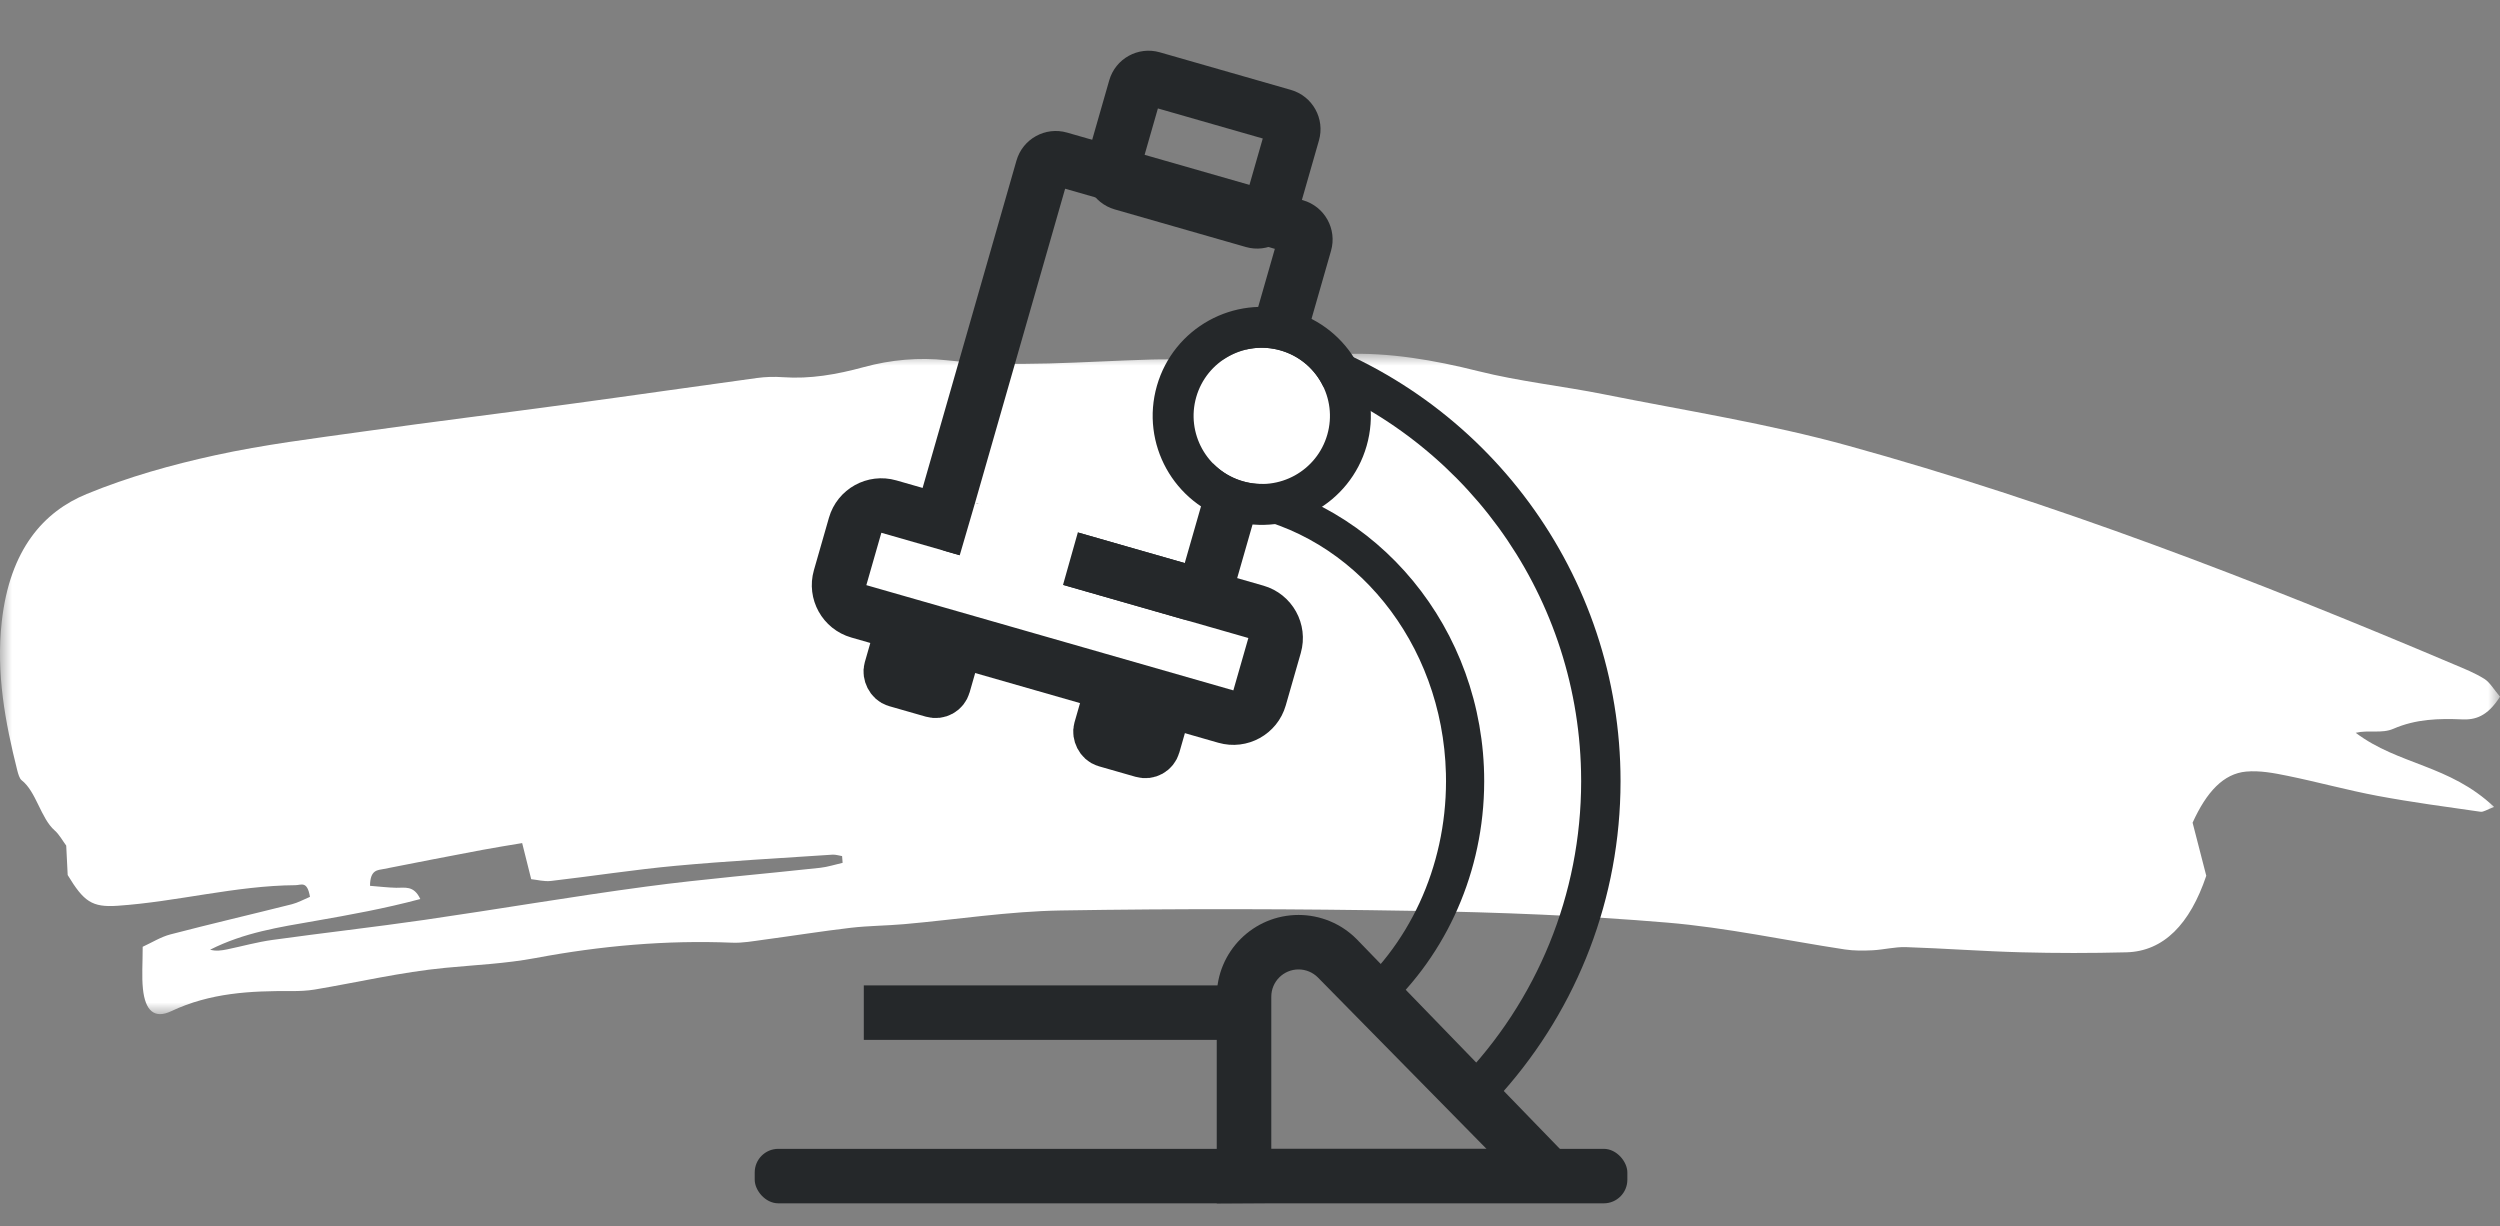
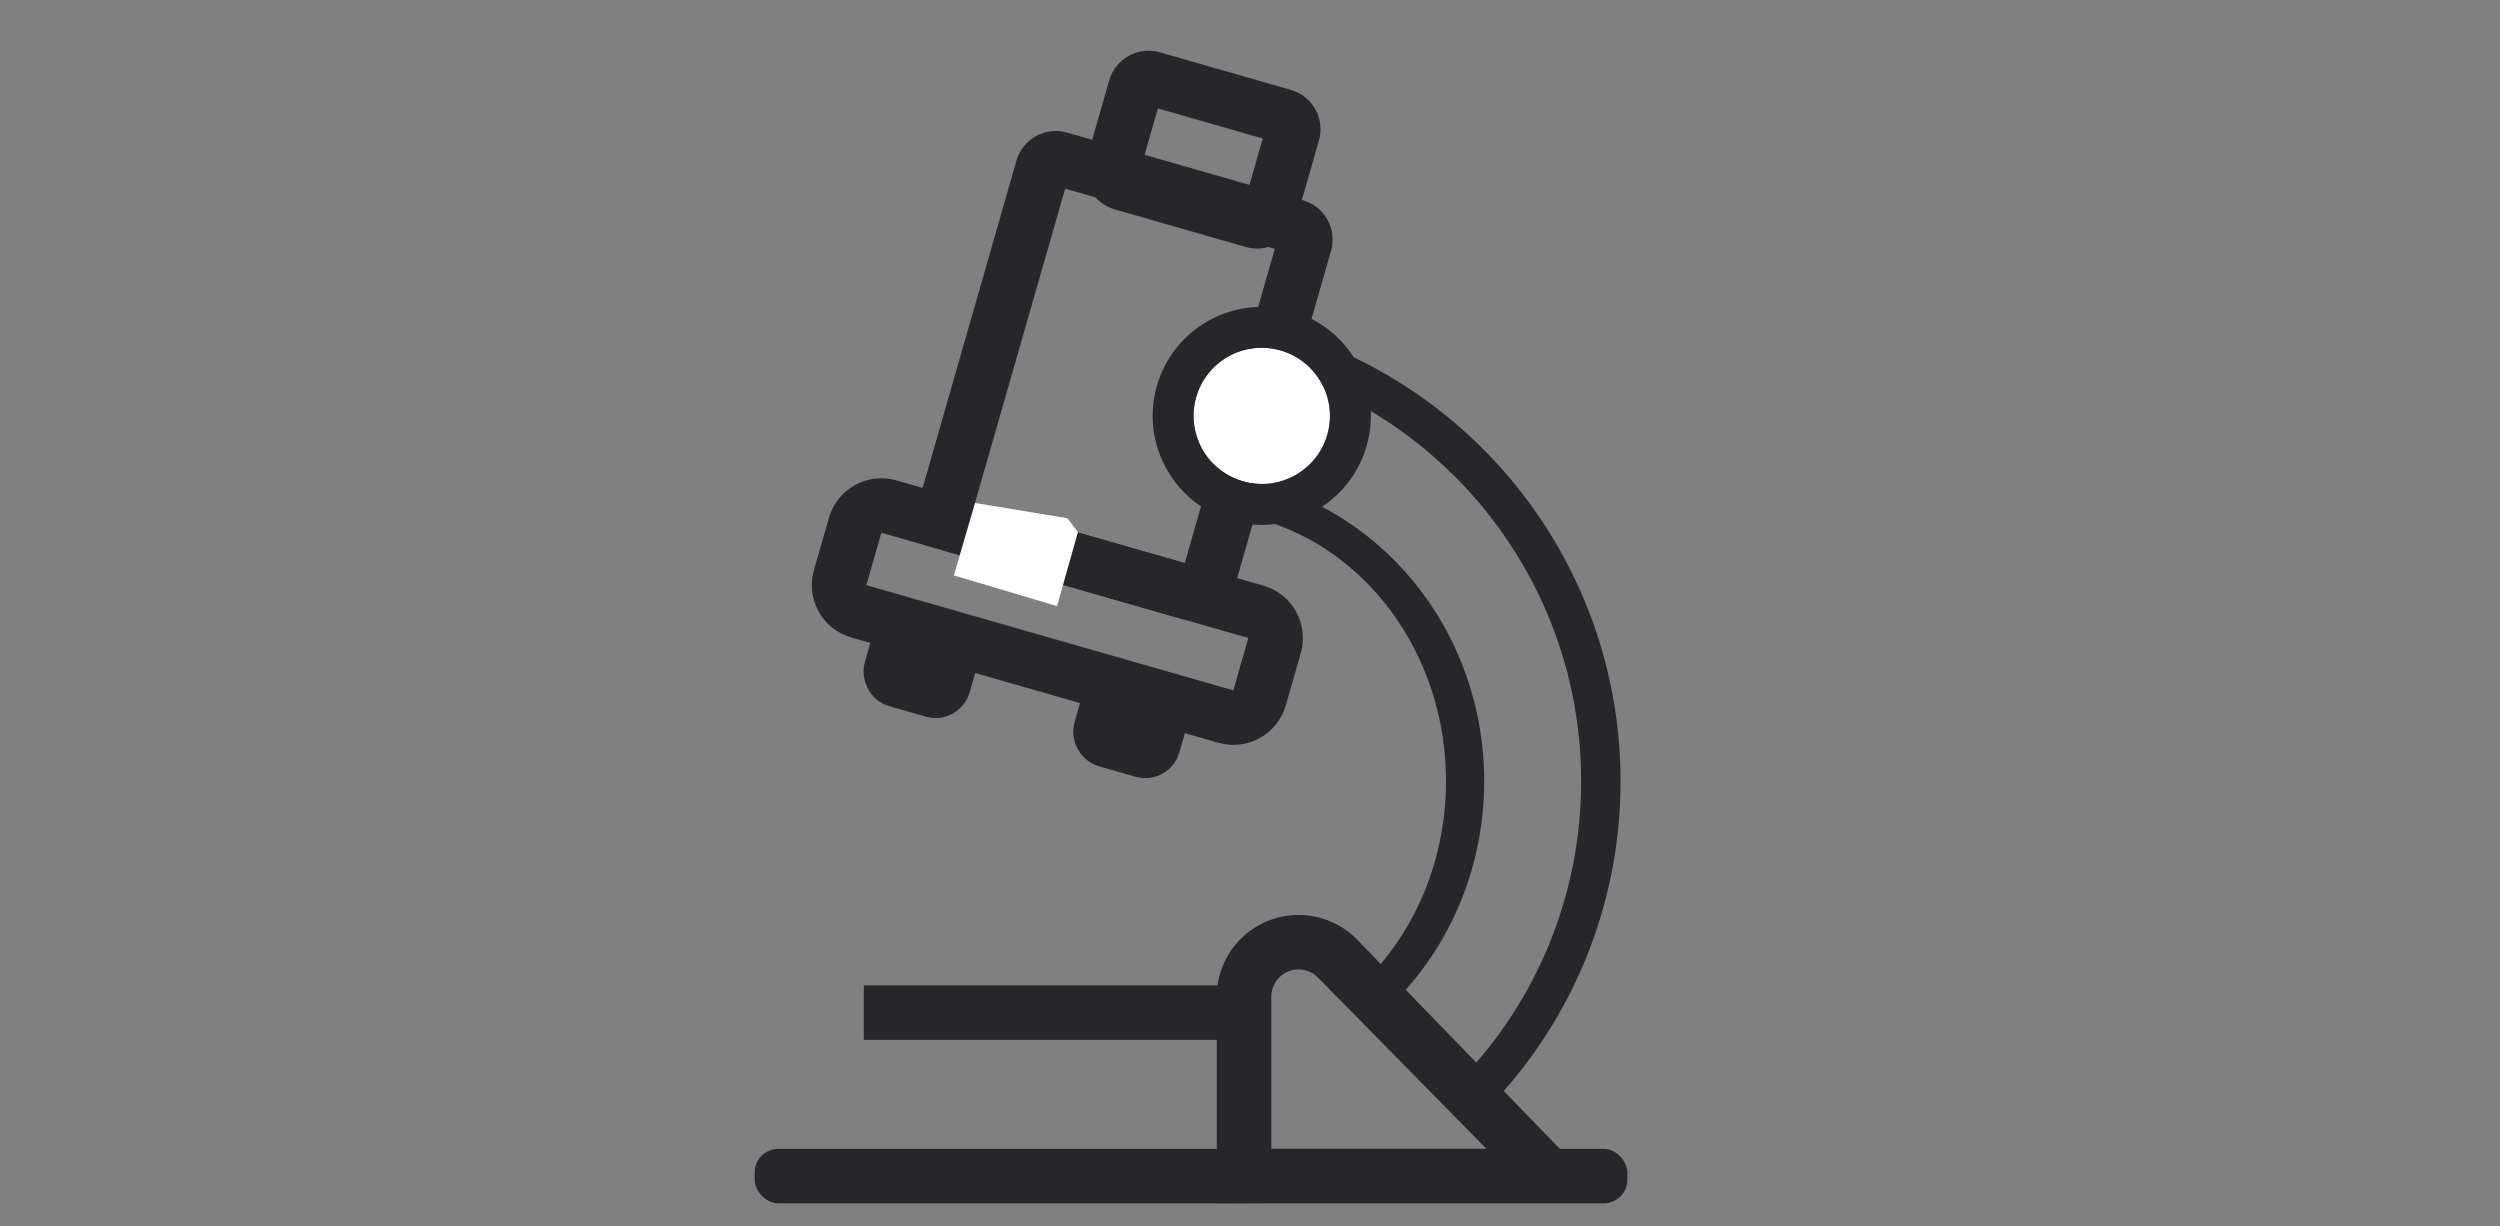
<svg xmlns="http://www.w3.org/2000/svg" xmlns:xlink="http://www.w3.org/1999/xlink" width="106px" height="52px" viewBox="0 0 106 52" version="1.1">
  <rect x="0" y="0" width="106" height="52" fill="#808080" stroke="none" />
  <title>sliced-assets/0-0/rinvoq-ra-icon-microscope-brush-white_r22_allviews</title>
  <defs>
    <polygon id="path-1" points="0 0 106 0 106 28 0 28" />
  </defs>
  <g id="US-RNQR-240374-Static-Content-(Implementation-Layout)" stroke="none" stroke-width="1" fill="none" fill-rule="evenodd">
    <g id="1.1.2_What-is-RA_mobile" transform="translate(-31, -2165)">
      <g id="callout---ongoing" transform="translate(15, 2127)">
        <g id="sliced-assets/0-0/rinvoq-ra-icon-microscope-brush-white_r22_allviews" transform="translate(16, 34)">
          <g id="Global/Assets/Icon/Swash/AppointmentChecklist-white" transform="translate(0, 0)">
            <g id="Global/Assets/Brushstroke/Symbols/Symbol_Dash" transform="translate(0, 19)">
              <g id="Symbol_Dash" transform="translate(0, -0)">
                <mask id="mask-2" fill="white">
                  <use xlink:href="#path-1" />
                </mask>
                <g id="Clip-2" />
-                 <path d="M34.775,21.795 C32.312,22.064 29.844,22.264 27.385,22.593 C24.254,23.012 21.131,23.549 18.003,24.002 C15.852,24.313 13.696,24.555 11.544,24.854 C10.903,24.943 10.267,25.121 9.628,25.254 C9.392,25.302 9.154,25.337 8.909,25.267 C10.351,24.537 11.849,24.311 13.344,24.05 C14.835,23.79 16.326,23.519 17.821,23.119 C17.544,22.526 17.162,22.651 16.799,22.642 C16.437,22.633 16.075,22.589 15.689,22.559 C15.692,21.871 16.012,21.896 16.27,21.845 C17.66,21.568 19.052,21.3 20.444,21.037 C20.993,20.933 21.544,20.848 22.14,20.747 C22.274,21.28 22.379,21.702 22.523,22.277 C22.772,22.302 23.07,22.386 23.362,22.352 C25.125,22.149 26.885,21.872 28.649,21.71 C30.862,21.506 33.078,21.387 35.294,21.238 C35.43,21.229 35.568,21.276 35.705,21.298 C35.712,21.393 35.72,21.489 35.727,21.584 C35.41,21.656 35.094,21.76 34.775,21.795 M101.473,15.903 C102.442,15.482 103.408,15.461 104.393,15.502 C104.932,15.525 105.457,15.396 106,14.539 C105.748,14.244 105.568,13.93 105.341,13.787 C104.928,13.529 104.49,13.357 104.058,13.174 C95.575,9.578 87.038,6.295 78.367,3.9 C74.947,2.955 71.478,2.414 68.028,1.723 C66.248,1.366 64.45,1.18 62.68,0.737 C60.789,0.263 58.899,-0.064 56.983,0.01 C55.354,0.073 53.726,0.191 52.097,0.244 C51.003,0.279 49.906,0.215 48.811,0.245 C45.92,0.324 43.032,0.599 40.135,0.275 C38.971,0.144 37.766,0.253 36.618,0.567 C35.474,0.88 34.347,1.076 33.191,0.993 C32.827,0.967 32.459,0.978 32.096,1.027 C29.495,1.382 26.895,1.76 24.294,2.112 C21.329,2.515 18.362,2.88 15.398,3.297 C13.301,3.592 11.199,3.848 9.117,4.304 C7.288,4.705 5.457,5.213 3.676,5.945 C1.853,6.693 0.418,8.291 0.075,11.352 C-0.17,13.547 0.22,15.629 0.732,17.663 C0.771,17.818 0.829,18.013 0.915,18.08 C1.539,18.564 1.724,19.692 2.322,20.215 C2.511,20.38 2.658,20.652 2.808,20.854 C2.831,21.32 2.852,21.737 2.87,22.102 C3.552,23.227 3.898,23.478 4.978,23.405 C7.499,23.235 9.995,22.55 12.526,22.532 C12.769,22.531 13.026,22.328 13.143,23.026 C12.883,23.134 12.633,23.275 12.375,23.34 C10.658,23.772 8.939,24.172 7.224,24.619 C6.824,24.723 6.439,24.965 6.05,25.143 C6.05,25.843 6.006,26.395 6.06,26.924 C6.156,27.865 6.554,28.208 7.256,27.876 C8.918,27.091 10.624,27.012 12.341,27.021 C12.677,27.023 13.015,27.012 13.348,26.956 C15.189,26.646 17.025,26.215 18.871,26.037 C20.154,25.913 21.433,25.86 22.716,25.619 C25.476,25.101 28.254,24.856 31.04,24.97 C31.487,24.989 31.937,24.904 32.384,24.844 C33.612,24.68 34.838,24.483 36.067,24.339 C36.823,24.251 37.583,24.251 38.34,24.184 C40.555,23.989 42.768,23.64 44.984,23.604 C49.985,23.522 54.987,23.535 59.987,23.621 C63.554,23.681 67.123,23.818 70.683,24.118 C73.203,24.329 75.71,24.876 78.224,25.257 C78.612,25.315 79.007,25.311 79.397,25.292 C79.87,25.268 80.342,25.143 80.813,25.158 C82.44,25.211 84.066,25.335 85.693,25.377 C87.181,25.417 88.671,25.416 90.16,25.378 C91.738,25.337 92.854,24.184 93.546,22.133 C93.333,21.305 93.144,20.574 92.966,19.882 C93.562,18.567 94.282,17.802 95.237,17.715 C95.818,17.663 96.411,17.776 96.991,17.895 C98.27,18.156 99.541,18.508 100.821,18.747 C102.267,19.017 103.72,19.21 105.171,19.418 C105.301,19.437 105.439,19.329 105.75,19.214 C103.843,17.414 101.702,17.442 99.882,16.071 C100.425,15.94 100.986,16.114 101.473,15.903" id="Fill-1" fill="#FFFFFF" mask="url(#mask-2)" />
              </g>
            </g>
          </g>
          <g id="Group-7" transform="translate(32, 4)">
            <g id="Group-34" transform="translate(0, -0)">
              <g id="Group-29" transform="translate(0, 0)">
                <rect id="Rectangle" fill="#25282A" x="0" y="48.711" width="37" height="2.31" rx="1" />
                <path d="M23.093,14.217 L22.683,15.841 L22.805,15.882 C29.938,18.374 34.868,25.053 35.036,32.714 L35.041,33.118 C35.041,37.926 33.172,42.44 29.888,45.824 L30.086,45.612 L31.287,46.772 L31.421,46.633 C34.689,43.1 36.586,38.508 36.705,33.609 L36.711,33.118 C36.711,24.371 31.018,16.724 22.801,14.121 L23.093,14.217 Z" id="Combined-Shape" fill="#25282A" fill-rule="nonzero" />
                <path d="M20.63,20.314 L20.211,21.768 L20.459,21.806 C25.412,22.642 29.164,27.254 29.307,32.791 L29.311,33.118 C29.311,36.779 27.728,40.155 25.092,42.303 L25.332,42.1 L26.369,43.173 L26.461,43.097 C29.171,40.733 30.814,37.275 30.924,33.521 L30.93,33.118 C30.93,26.67 26.41,21.227 20.379,20.271 L20.63,20.314 Z" id="Combined-Shape" fill="#25282A" fill-rule="nonzero" />
                <g id="Group-28" transform="translate(15.462, 17.233) rotate(16) translate(-15.462, -17.233)translate(4.925, 2.327)">
                  <g id="Group-26" transform="translate(-0, 0)">
                    <g id="Group-23" transform="translate(0, 0)">
                      <rect id="Rectangle-Copy-32" stroke="#25282A" stroke-width="2" fill="#25282A" x="4.15" y="26.192" width="2.625" height="2.62" rx="0.5" />
                      <rect id="Rectangle-Copy-33" stroke="#25282A" stroke-width="2" fill="#25282A" x="13.4" y="26.192" width="2.625" height="2.62" rx="0.5" />
                      <path d="M15.609,4.356 C16.567,4.356 17.344,5.132 17.344,6.089 L17.344,21.104 C17.344,22.061 16.567,22.837 15.609,22.837 L5.203,22.837 C4.245,22.837 3.469,22.061 3.469,21.104 L3.469,6.089 C3.469,5.132 4.245,4.356 5.203,4.356 L15.609,4.356 Z M15.031,6.666 L5.781,6.666 L5.781,20.527 L15.031,20.527 L15.031,6.666 Z" id="Rectangle-Copy-34" fill="#25282A" fill-rule="nonzero" />
                      <path d="M18.5,20.527 C19.777,20.527 20.812,21.561 20.812,22.837 L20.812,25.147 C20.812,26.423 19.777,27.457 18.5,27.457 L2.312,27.457 C1.035,27.457 -5.18291718e-13,26.423 -5.18291718e-13,25.147 L-5.18291718e-13,22.837 C-5.18291718e-13,21.561 1.035,20.527 2.312,20.527 L18.5,20.527 Z M18.5,22.837 L2.312,22.837 L2.312,25.147 L18.5,25.147 L18.5,22.837 Z" id="Combined-Shape" fill="#25282A" fill-rule="nonzero" />
                      <polygon id="Rectangle" fill="#FFFFFF" points="5.781 20.527 9.723 20.071 10.316 20.511 10.329 23.774 5.765 23.726" />
                      <path d="M13.828,1.78639323e-12 C14.785,1.78639323e-12 15.562,0.776 15.562,1.733 L15.562,5.198 C15.562,6.155 14.785,6.93 13.828,6.93 L8.046,6.93 C7.088,6.93 6.312,6.155 6.312,5.198 L6.312,1.733 C6.312,0.776 7.088,1.78639323e-12 8.046,1.78639323e-12 L13.828,1.78639323e-12 Z M13.249,2.31 L8.624,2.31 L8.624,4.62 L13.249,4.62 L13.249,2.31 Z" id="Rectangle" fill="#25282A" fill-rule="nonzero" />
                    </g>
                  </g>
                  <ellipse id="Oval" fill="#FFFFFF" cx="16.45" cy="13.626" rx="2.891" ry="2.888" />
                  <path d="M16.45,9.006 C19.005,9.006 21.075,11.075 21.075,13.626 C21.075,16.178 19.005,18.247 16.45,18.247 C13.896,18.247 11.825,16.178 11.825,13.626 C11.825,11.075 13.896,9.006 16.45,9.006 Z M16.45,10.739 C14.854,10.739 13.56,12.032 13.56,13.626 C13.56,15.221 14.854,16.514 16.45,16.514 C18.047,16.514 19.341,15.221 19.341,13.626 C19.341,12.032 18.047,10.739 16.45,10.739 Z" id="Oval" fill="#25282A" fill-rule="nonzero" />
                </g>
                <rect id="Rectangle-Copy-30" fill="#25282A" x="4.625" y="41.781" width="15.031" height="2.31" />
                <path d="M23.059,38.794 C23.979,38.794 24.861,39.159 25.512,39.809 C29.81,44.244 33.033,47.571 35.182,49.789 C35.448,50.063 35.2,50.443 34.44,50.931 L19.59,51.021 L19.59,42.259 C19.59,40.345 21.143,38.794 23.059,38.794 Z M23.059,41.104 C22.42,41.104 21.903,41.621 21.903,42.259 L21.903,48.711 L31.027,48.711 L23.876,41.442 C23.66,41.226 23.365,41.104 23.059,41.104 Z" id="Triangle" fill="#25282A" fill-rule="nonzero" />
              </g>
            </g>
          </g>
        </g>
      </g>
    </g>
  </g>
</svg>